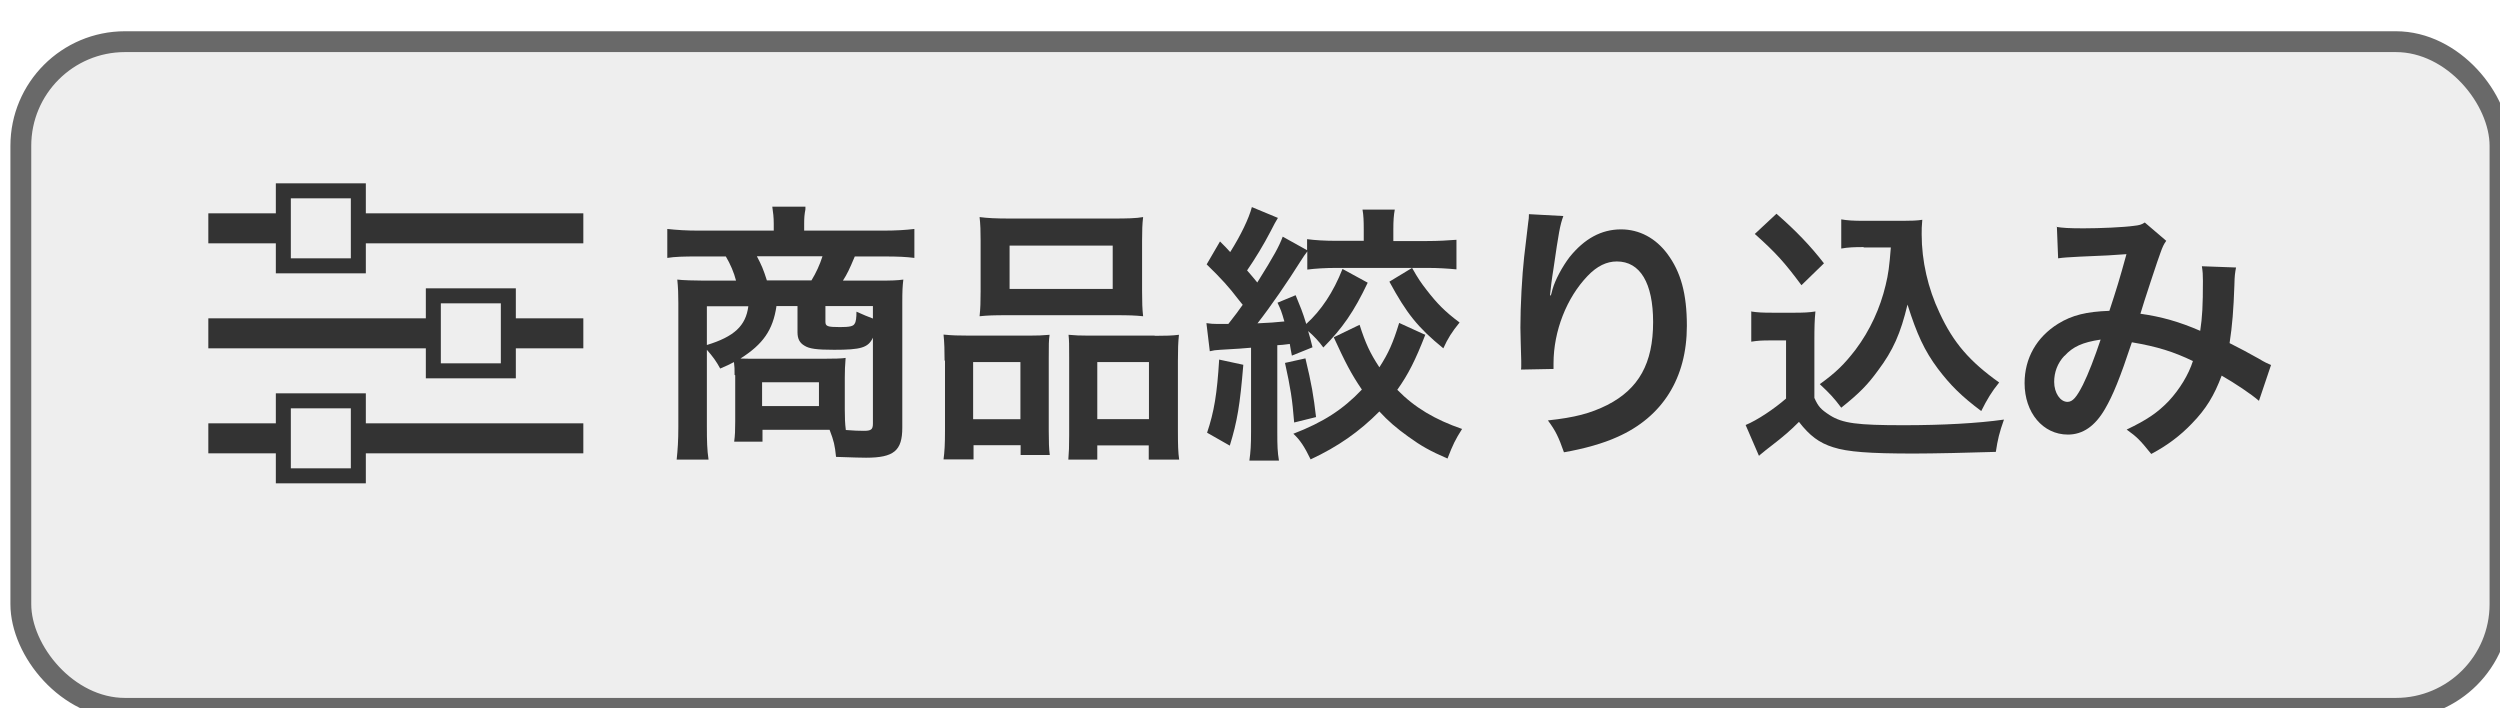
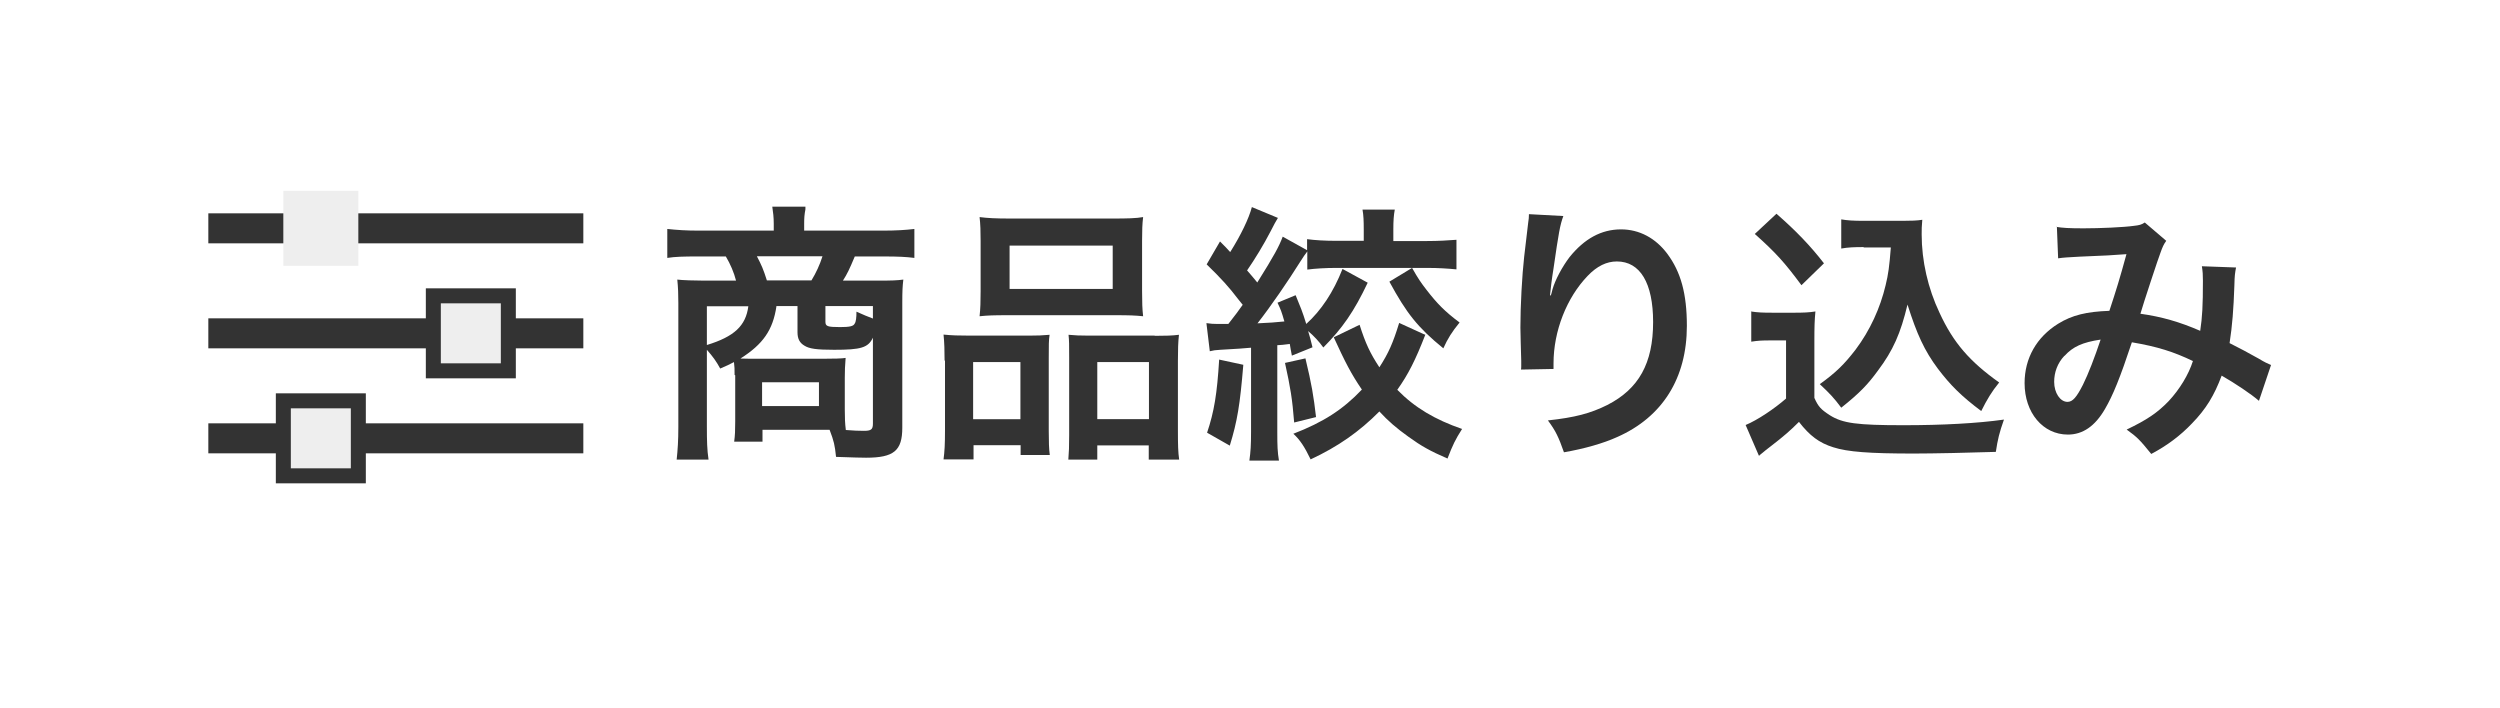
<svg xmlns="http://www.w3.org/2000/svg" id="_レイヤー_2" data-name="レイヤー 2" viewBox="0 0 120 34">
  <defs>
    <style>
      .cls-1 {
        filter: url(#drop-shadow-1);
        stroke: #696969;
        stroke-miterlimit: 10;
      }

      .cls-1, .cls-2 {
        fill: #eee;
      }

      .cls-3 {
        fill: #333;
      }

      .cls-3, .cls-2 {
        stroke-width: 0px;
      }
    </style>
    <filter id="drop-shadow-1" filterUnits="userSpaceOnUse">
      <feOffset dx="1" dy="2" />
      <feGaussianBlur result="blur" stdDeviation="0" />
      <feFlood flood-color="#353535" flood-opacity="1" />
      <feComposite in2="blur" operator="in" />
      <feComposite in="SourceGraphic" />
    </filter>
  </defs>
  <g id="_レイヤー_1-2" data-name="レイヤー 1">
-     <rect class="cls-1" x="0" width="119" height="32" rx="5" ry="5" />
    <g id="d">
      <g>
        <rect class="cls-3" x="10" y="15.28" width="18" height="1.44" />
        <rect class="cls-3" x="10" y="10.24" width="18" height="1.44" />
        <g>
          <rect class="cls-2" x="13.6" y="9.16" width="3.6" height="3.6" />
-           <path class="cls-3" d="m16.84,9.52v2.88h-2.88v-2.88h2.88m.72-.72h-4.32v4.32h4.32v-4.32h0Z" />
        </g>
        <rect class="cls-3" x="10" y="20.32" width="18" height="1.44" />
        <g>
          <rect class="cls-2" x="13.6" y="19.24" width="3.6" height="3.6" />
          <path class="cls-3" d="m16.84,19.6v2.88h-2.88v-2.88h2.88m.72-.72h-4.32v4.32h4.32v-4.32h0Z" />
        </g>
        <g>
          <rect class="cls-2" x="20.8" y="14.2" width="3.6" height="3.6" />
          <path class="cls-3" d="m24.04,14.56v2.88h-2.88v-2.88h2.88m.72-.72h-4.32v4.32h4.32v-4.32h0Z" />
        </g>
      </g>
    </g>
    <g>
      <path class="cls-3" d="m35.26,18c0-.3,0-.38-.03-.62-.22.12-.34.17-.66.31-.19-.35-.35-.57-.64-.9v3.68c0,.7.01,1.12.08,1.59h-1.53c.05-.48.08-.9.08-1.57v-5.95c0-.4-.01-.73-.05-1.12.21.03.87.05,1.29.05h1.53c-.1-.39-.27-.79-.49-1.16h-1.37c-.64,0-1.07.01-1.44.07v-1.39c.47.05.92.08,1.53.08h3.58v-.34c0-.29-.03-.55-.07-.81h1.59v.13c-.05.25-.06.44-.06.68v.34h3.76c.65,0,1.12-.03,1.53-.08v1.39c-.38-.05-.79-.07-1.44-.07h-1.42c-.26.62-.36.83-.57,1.16h1.68c.68,0,.91-.01,1.22-.05-.04.34-.05.56-.05,1.12v5.99c0,1.1-.4,1.44-1.74,1.44-.16,0-.64-.01-1.44-.04-.06-.57-.1-.75-.31-1.3h-3.22v.57h-1.36c.04-.3.05-.52.05-.97v-2.22Zm-1.33-3.3v1.86c1.31-.4,1.87-.92,1.99-1.86h-1.99Zm3.34,0c-.17,1.14-.64,1.82-1.73,2.51.38.01.46.01.75.01h3.22c.49,0,.92-.01,1.08-.04-.03.34-.04.65-.04.95v1.53c0,.4.01.66.05.98.35.03.64.04.86.04.35,0,.44-.06.44-.35v-4.12c-.23.48-.57.58-1.86.58-.84,0-1.2-.05-1.43-.2-.22-.13-.33-.32-.33-.64v-1.26h-1.03Zm1.68-1.24c.22-.36.4-.75.53-1.16h-3.15c.22.42.31.62.48,1.16h2.13Zm-2.37,6.03h2.73v-1.14h-2.73v1.14Zm5.33-4.8h-2.29v.75c0,.22.09.26.7.26.46,0,.64-.04.7-.16.07-.09.09-.3.09-.58.35.16.53.23.79.33v-.6Z" />
      <path class="cls-3" d="m45.34,17.31c0-.47-.01-.87-.05-1.25.39.04.73.05,1.26.05h2.85c.38,0,.66-.01.98-.04-.04.27-.04.47-.04,1.13v3.47c0,.53.01.88.05,1.17h-1.4v-.47h-2.26v.68h-1.44c.05-.38.07-.73.07-1.4v-3.34Zm1.37,2.81h2.27v-2.74h-2.27v2.74Zm.36-8.54c0-.47-.01-.82-.05-1.16.39.05.77.07,1.47.07h4.9c.73,0,1.14-.01,1.48-.07-.04.33-.05.65-.05,1.14v2.41c0,.53.01.86.05,1.21-.4-.04-.66-.05-1.35-.05h-5.15c-.68,0-.96.01-1.35.05.04-.36.05-.71.05-1.2v-2.41Zm1.39,2.29h4.95v-2.08h-4.95v2.08Zm6.97,2.25c.53,0,.83-.01,1.16-.05-.04.36-.05.71-.05,1.25v3.35c0,.7.01,1.04.06,1.39h-1.46v-.68h-2.47v.68h-1.39c.03-.36.04-.62.04-1.16v-3.76c0-.59,0-.79-.03-1.07.3.03.57.04.96.04h3.17Zm-2.76,4h2.48v-2.74h-2.48v2.74Z" />
      <path class="cls-3" d="m57.91,15.51c.21.03.32.04.53.04h.52c.34-.43.47-.61.69-.92q-.08-.09-.21-.26c-.44-.58-.81-.99-1.52-1.68l.64-1.1c.25.25.35.35.49.51.51-.81.9-1.62,1.04-2.16l1.25.52c-.09.14-.18.31-.36.66-.32.62-.74,1.31-1.12,1.86.22.25.3.35.49.58.82-1.31,1.05-1.74,1.22-2.2l1.17.65v-.53c.38.05.83.08,1.43.08h1.29v-.53c0-.42-.01-.7-.06-.97h1.55c-.05.26-.07.53-.07.95v.56h1.61c.57,0,1.01-.03,1.42-.06v1.42c-.42-.04-.86-.07-1.39-.07h-.74c.3.53.42.7.69,1.05.51.66.88,1.04,1.59,1.57-.36.44-.57.77-.78,1.24-1.24-1.01-1.77-1.69-2.59-3.2l1.09-.66h-3.63c-.53,0-1.01.03-1.4.08v-.87c-.1.12-.18.25-.35.51-.55.88-1.39,2.11-2.04,2.94.6-.03.82-.04,1.29-.09-.14-.49-.17-.56-.33-.9l.87-.36c.23.56.33.79.51,1.38.71-.64,1.3-1.52,1.74-2.64l1.21.66c-.66,1.39-1.21,2.18-2.13,3.11-.21-.29-.43-.53-.73-.79.09.31.12.4.21.78l-.99.4c-.05-.27-.07-.36-.1-.56-.31.04-.39.05-.6.06v4.17c0,.66.01.95.08,1.37h-1.42c.06-.44.08-.73.08-1.38v-4.04q-.38.04-1.47.1c-.23.01-.35.03-.51.07l-.16-1.33Zm1.77,1.99c-.16,1.94-.29,2.72-.65,3.89l-1.09-.62c.34-1.01.48-1.87.58-3.51l1.16.25Zm2.98-.3c.3,1.25.39,1.79.51,2.82l-1.05.26c-.09-1.14-.18-1.68-.44-2.86l.99-.22Zm5.75-1.12c-.47,1.21-.82,1.9-1.34,2.63.84.86,1.81,1.43,3.11,1.88-.33.52-.44.75-.7,1.42-.83-.36-1.26-.6-1.88-1.05-.56-.4-.99-.77-1.39-1.21-.96.97-1.99,1.69-3.3,2.3-.29-.6-.51-.94-.83-1.23,1.43-.55,2.38-1.16,3.29-2.12-.51-.75-.79-1.29-1.35-2.51l1.24-.6c.29.91.51,1.37.95,2.04.44-.68.66-1.18.95-2.13l1.27.58Z" />
      <path class="cls-3" d="m75.04,10.37c-.16.44-.22.78-.47,2.51-.09.55-.14.99-.17,1.3h.04q.03-.08.08-.29c.13-.46.47-1.09.82-1.55.71-.88,1.52-1.33,2.47-1.33.88,0,1.66.42,2.22,1.17.65.87.94,1.92.94,3.46,0,2.51-1.17,4.38-3.35,5.34-.66.3-1.57.56-2.55.73-.26-.74-.4-1.03-.77-1.53,1.3-.14,2.05-.34,2.85-.74,1.51-.77,2.2-2,2.2-3.98,0-1.87-.62-2.91-1.74-2.91-.49,0-.95.22-1.4.69-1.01,1.05-1.64,2.65-1.64,4.2v.27l-1.56.03c.01-.08.01-.14.01-.17v-.25c-.01-.38-.04-1.34-.04-1.6,0-1.05.08-2.5.18-3.39l.19-1.61c.03-.22.04-.27.04-.44l1.65.09Z" />
      <path class="cls-3" d="m84.04,14.95c.34.05.55.06,1.04.06h1.07c.39,0,.69-.01.99-.06-.04.43-.05.7-.05,1.43v2.72c.19.42.31.55.74.83.62.39,1.3.48,3.54.48,1.88,0,3.54-.09,4.82-.27-.22.62-.3.95-.39,1.55-1.16.04-3.04.08-3.94.08-2.13,0-3.18-.08-3.86-.3-.68-.21-1.14-.56-1.65-1.22-.42.42-.73.69-1.34,1.16-.22.17-.3.23-.39.31q-.13.1-.19.16l-.64-1.48c.56-.23,1.38-.78,1.94-1.27v-2.79h-.79c-.36,0-.56.01-.88.06v-1.43Zm1.23-4.69c.94.82,1.64,1.55,2.28,2.38l-1.08,1.05c-.81-1.09-1.22-1.55-2.24-2.46l1.04-.97Zm4.19,1.6c-.44,0-.75.01-1.08.07v-1.4c.29.05.56.07,1.08.07h1.86c.42,0,.7-.01.95-.05-.03.3-.03.48-.03.7,0,1.27.3,2.59.86,3.77.66,1.43,1.44,2.33,2.86,3.34-.36.44-.58.81-.86,1.37-.95-.71-1.48-1.24-2.08-2.03-.65-.87-1.01-1.66-1.46-3.08-.33,1.38-.69,2.2-1.42,3.17-.48.66-.88,1.08-1.76,1.78-.35-.47-.55-.68-1.03-1.13.79-.57,1.18-.96,1.72-1.66.69-.92,1.18-1.99,1.44-3.09.13-.53.18-.91.25-1.81h-1.31Z" />
      <path class="cls-3" d="m98.7,10.89c.3.05.62.07,1.31.07.78,0,1.94-.05,2.42-.12.26-.03.35-.05.52-.16l1.03.88c-.12.16-.18.3-.27.55-.07.16-.86,2.55-.97,2.95,1.01.14,1.88.39,2.87.82.1-.66.13-1.2.13-2.41,0-.29-.01-.43-.05-.69l1.64.06c-.05.27-.07.38-.08.87-.04,1.14-.1,1.92-.23,2.76.42.21.99.51,1.39.74.35.21.4.22.6.31l-.58,1.72c-.38-.33-1.13-.83-1.79-1.21-.36.96-.75,1.6-1.42,2.29-.57.6-1.22,1.08-1.96,1.47-.55-.68-.68-.81-1.18-1.17.98-.47,1.48-.81,2.02-1.37.52-.56.95-1.26,1.16-1.92-.92-.44-1.69-.69-2.93-.9-.57,1.72-.91,2.55-1.29,3.2-.48.83-1.07,1.23-1.78,1.23-1.2,0-2.08-1.05-2.08-2.47,0-1.2.58-2.21,1.61-2.85.68-.42,1.37-.58,2.46-.62.34-1.03.49-1.52.82-2.72-.66.05-.97.07-2.25.12-.53.03-.77.04-1.03.08l-.06-1.52Zm.39,6.19c-.33.35-.49.79-.49,1.25,0,.53.29.96.64.96.25,0,.44-.23.74-.82.26-.52.57-1.33.85-2.17-.87.13-1.33.34-1.73.78Z" />
    </g>
  </g>
</svg>